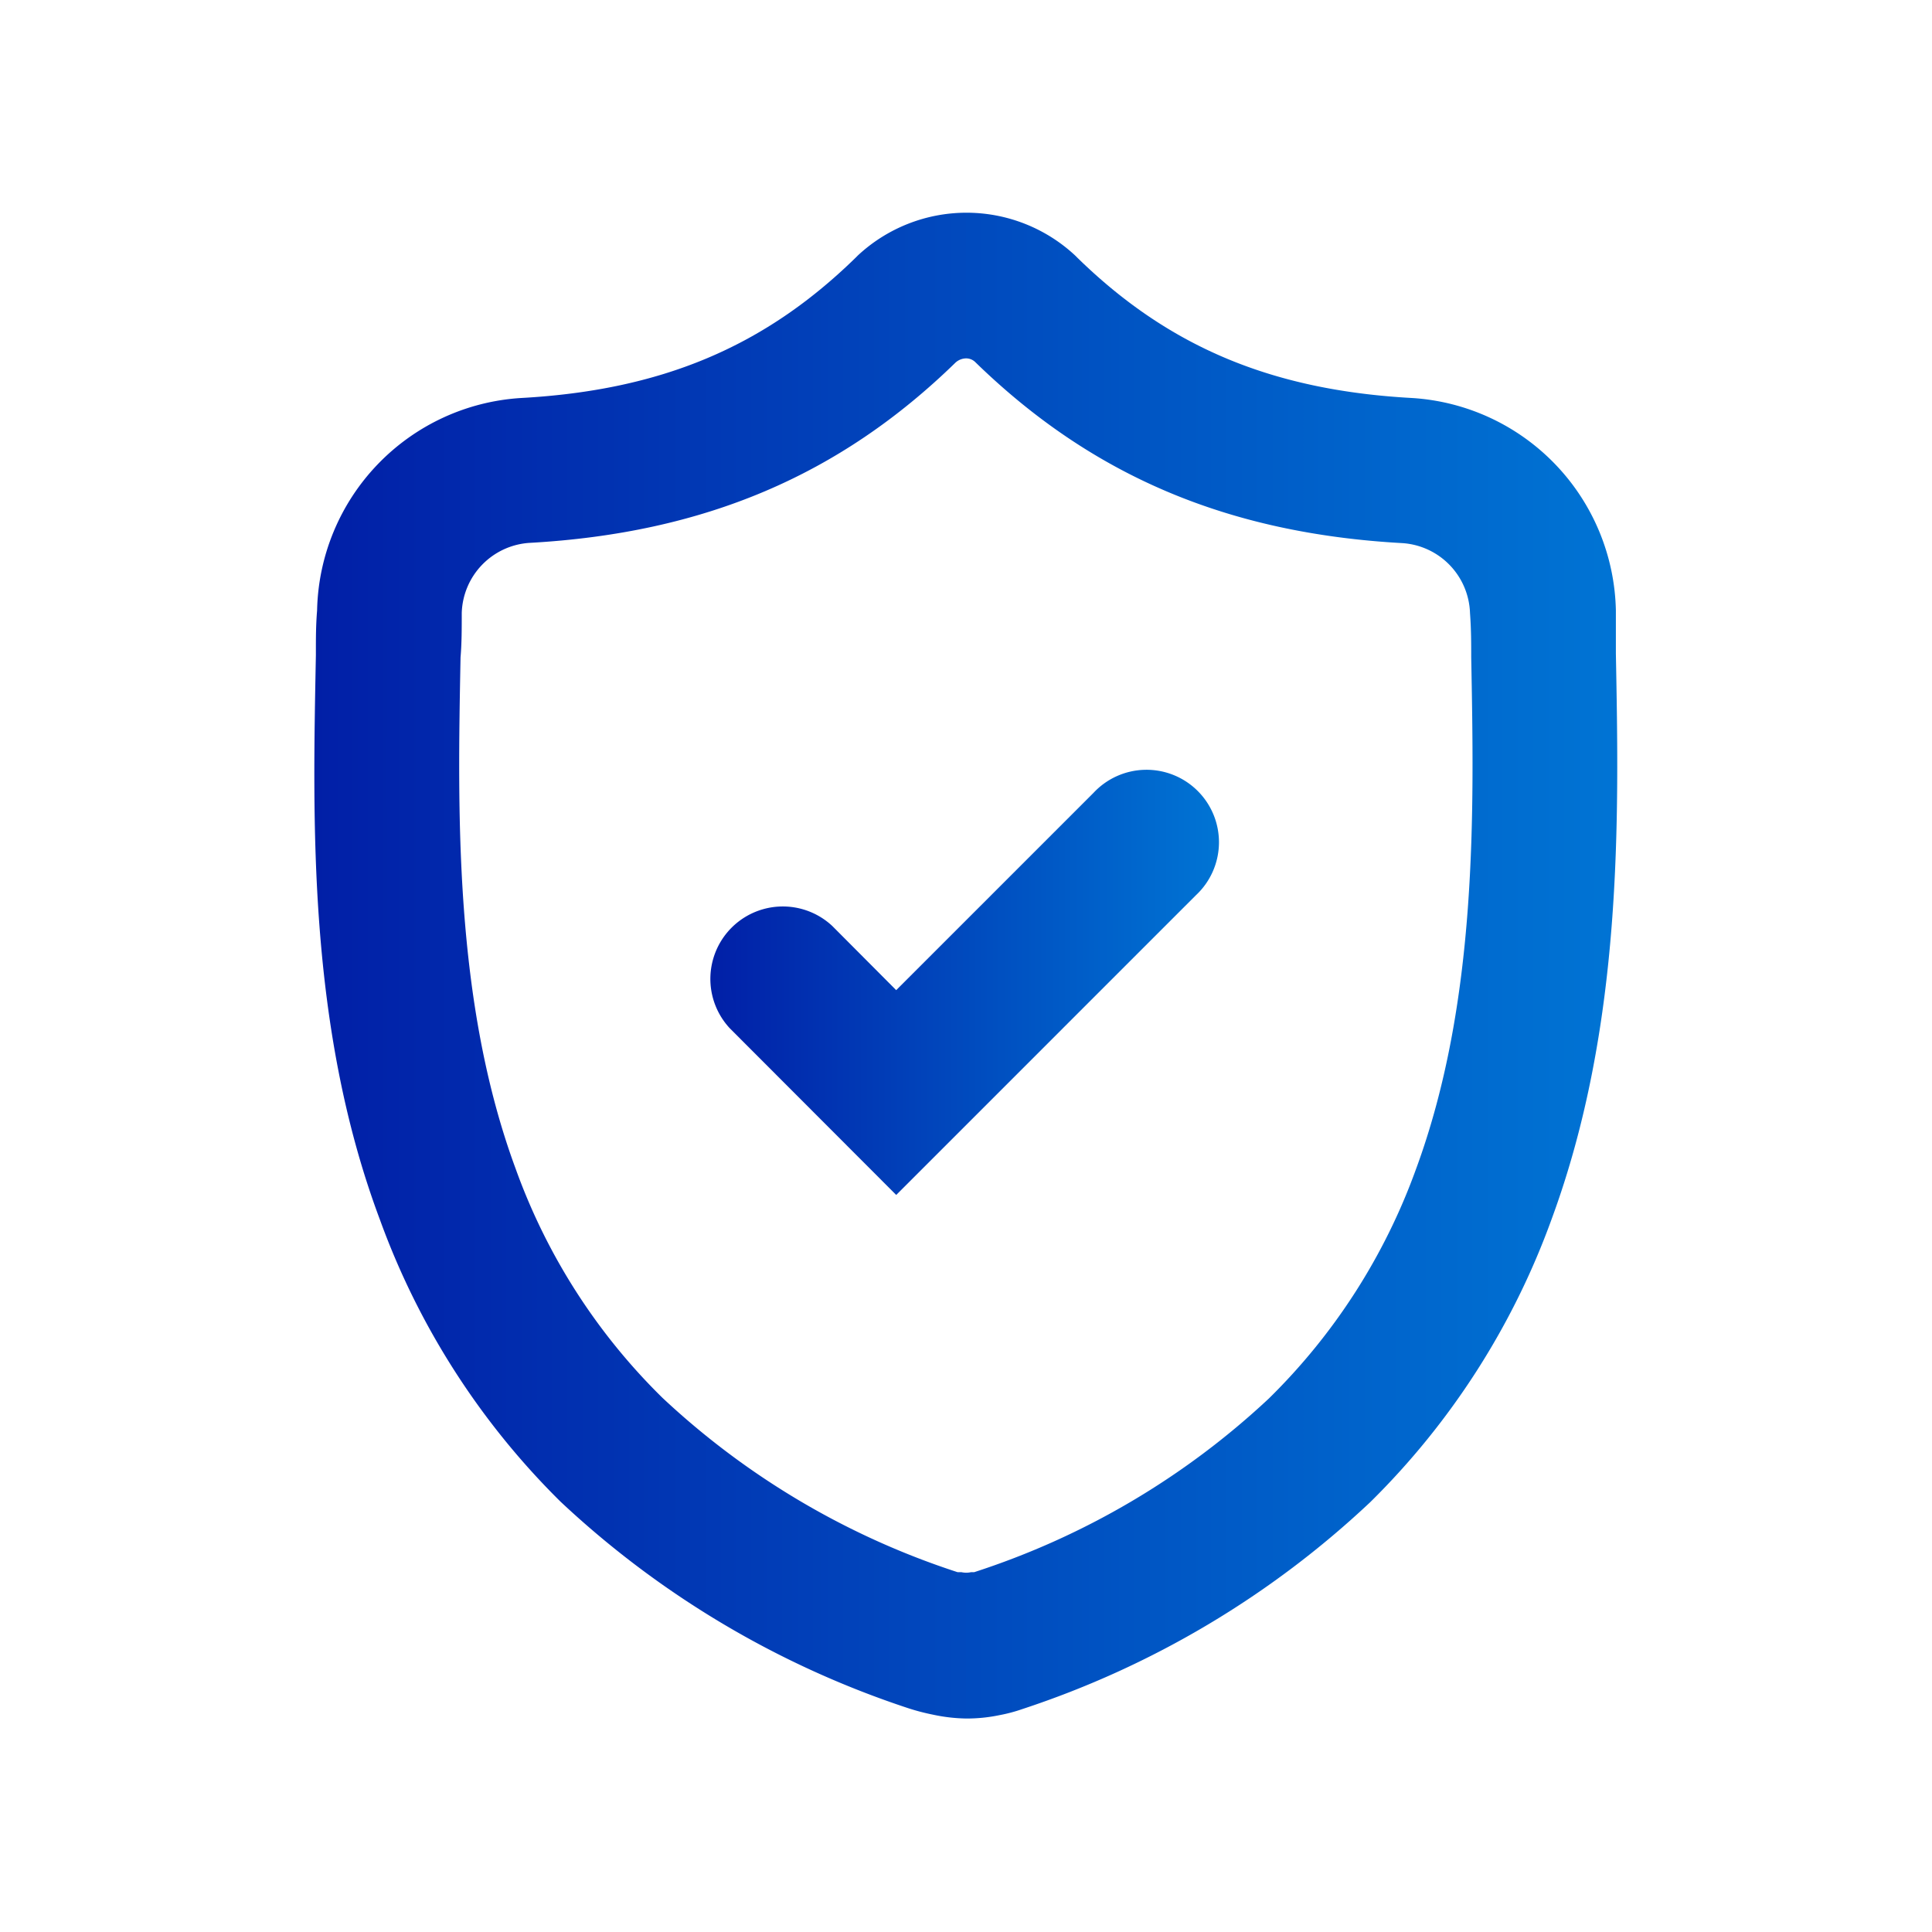
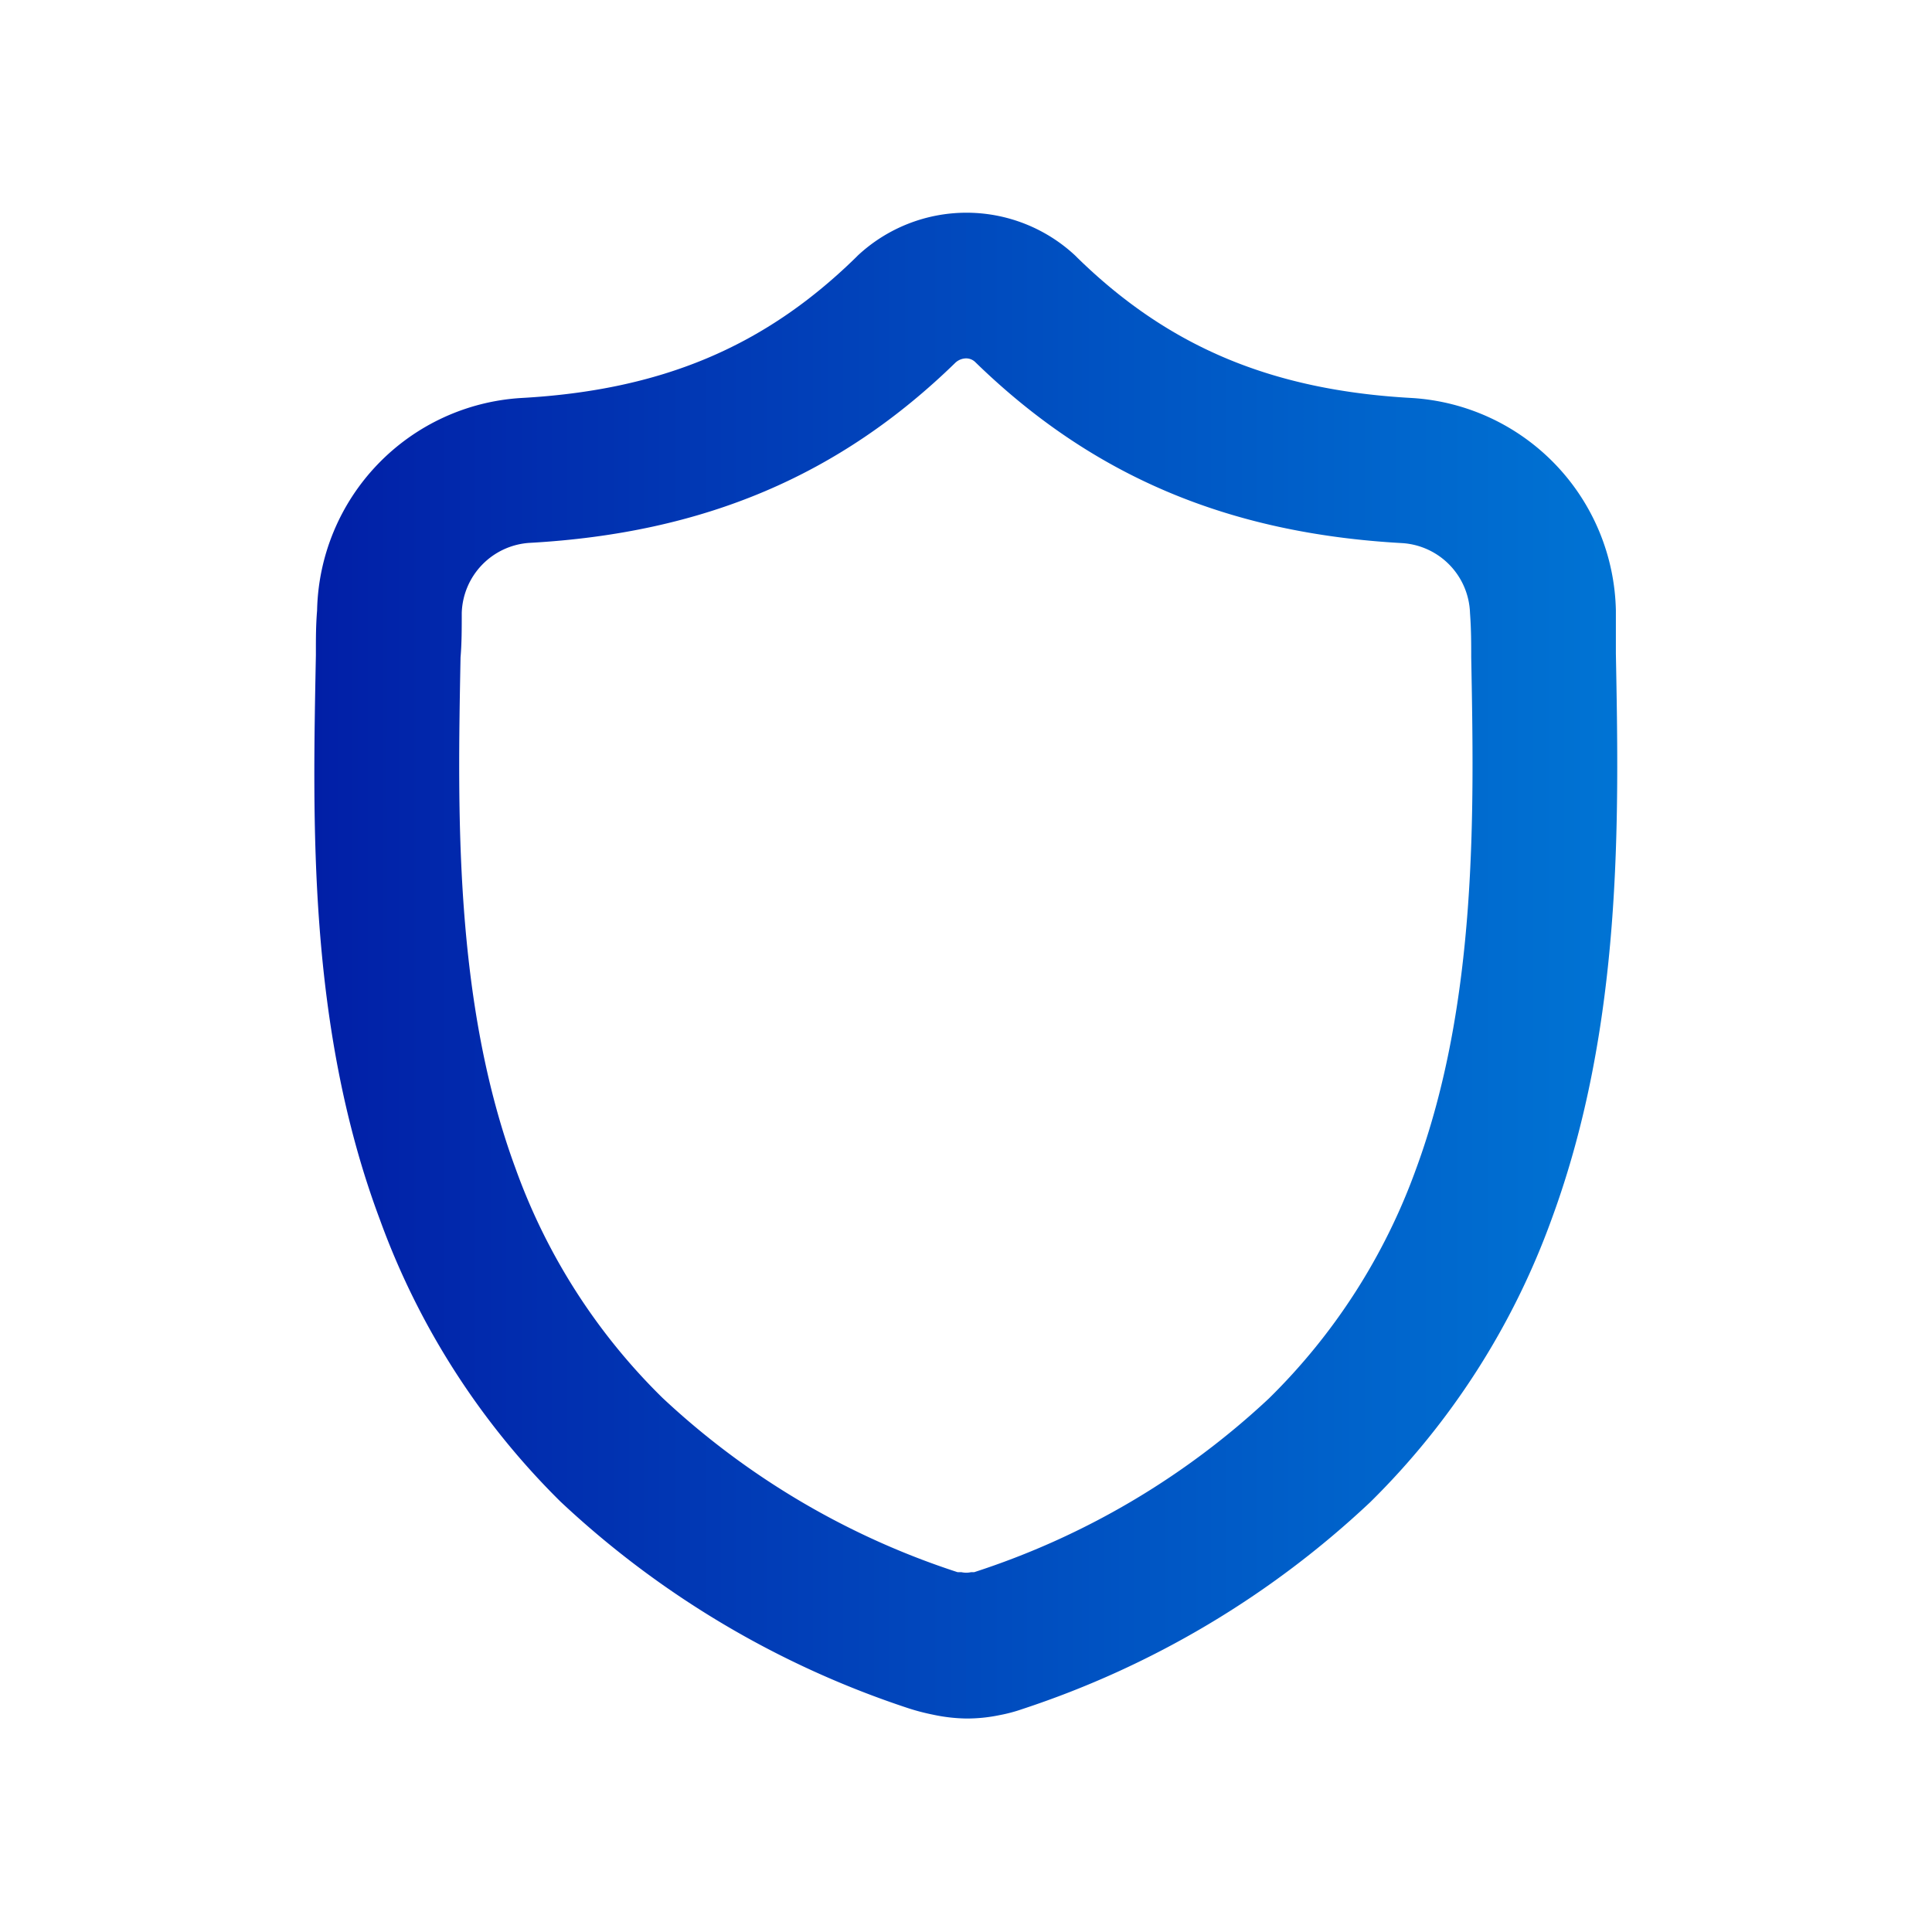
<svg xmlns="http://www.w3.org/2000/svg" xmlns:xlink="http://www.w3.org/1999/xlink" width="80" height="80">
  <defs>
    <linearGradient id="a" x1="13.02" y1="40" x2="66.98" y2="40" gradientUnits="userSpaceOnUse">
      <stop offset="0" stop-color="#011fa7" />
      <stop offset="1" stop-color="#0074d4" />
    </linearGradient>
    <linearGradient id="b" x1="29.34" y1="40.71" x2="50.4" y2="40.71" xlink:href="#a" />
  </defs>
  <path d="M40 71.16a7 7 0 01-1.37-.16 9 9 0 01-1-.26 38.76 38.76 0 01-14.42-8.56 31.5 31.5 0 01-7.48-11.68c-3-8-2.78-16.52-2.65-23.37V27c0-.58 0-1.12.05-1.72a9 9 0 018.45-8.8c5.79-.32 10.06-2.11 13.84-5.8l.1-.1a6.6 6.6 0 019 0l.1.1c3.78 3.69 8.05 5.48 13.84 5.8a9 9 0 018.45 8.8v1.78l-3 .05 3-.05c.13 6.87.29 15.41-2.66 23.42a31.5 31.5 0 01-7.51 11.72 38.6 38.6 0 01-14.41 8.57 6.45 6.45 0 01-.94.25 6.62 6.62 0 01-1.39.14zm0-56.32a.67.67 0 00-.43.17c-4.8 4.68-10.42 7.07-17.66 7.47a3 3 0 00-2.79 2.9c0 .66 0 1.26-.05 1.84-.12 6.34-.28 14.24 2.28 21.17a25.26 25.26 0 006.08 9.49 32.63 32.63 0 0012.22 7.22h.16a.9.9 0 00.4 0h.13a32.5 32.5 0 0012.2-7.19 25.37 25.37 0 006.09-9.49c2.56-6.94 2.41-14.84 2.29-21.2 0-.56 0-1.16-.05-1.83a3 3 0 00-2.79-2.9c-7.24-.4-12.86-2.79-17.69-7.49a.54.54 0 00-.39-.16z" fill="url(#a)" />
-   <path d="M37.11 49.48l-6.89-6.9a3 3 0 014.24-4.24L37.11 41l8.17-8.17a3 3 0 114.24 4.24z" fill="url(#b)" />
  <path fill="none" d="M0 0h80v80H0z" />
</svg>